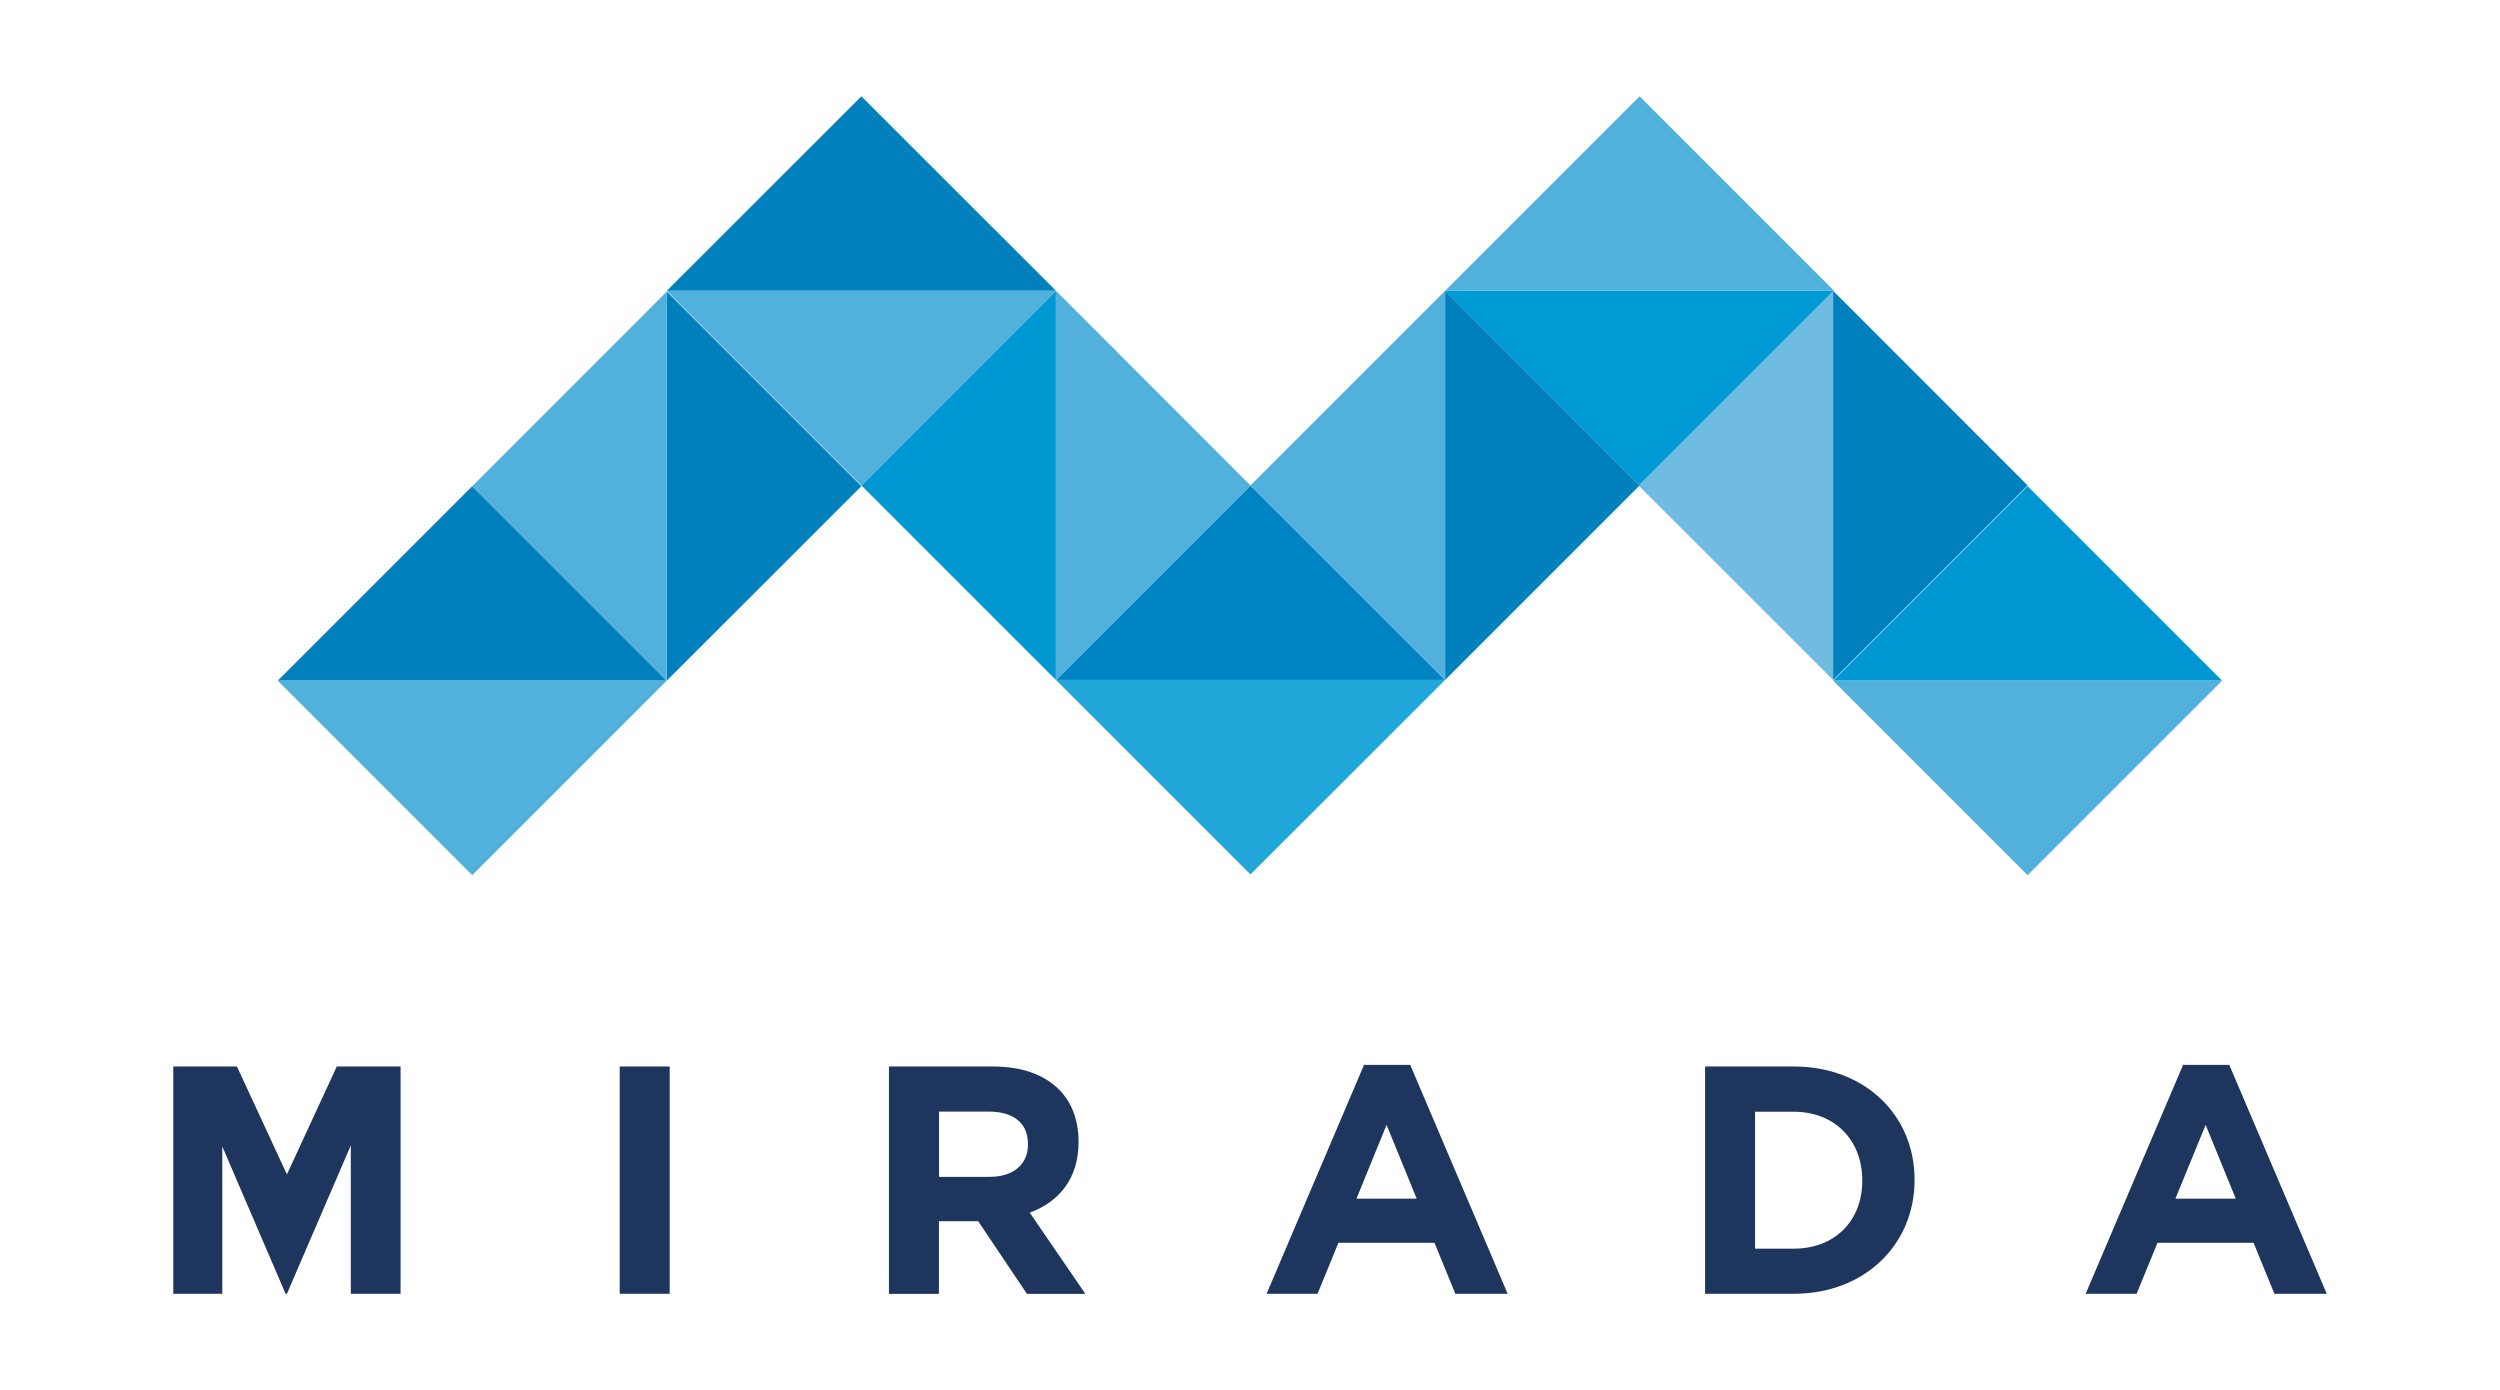
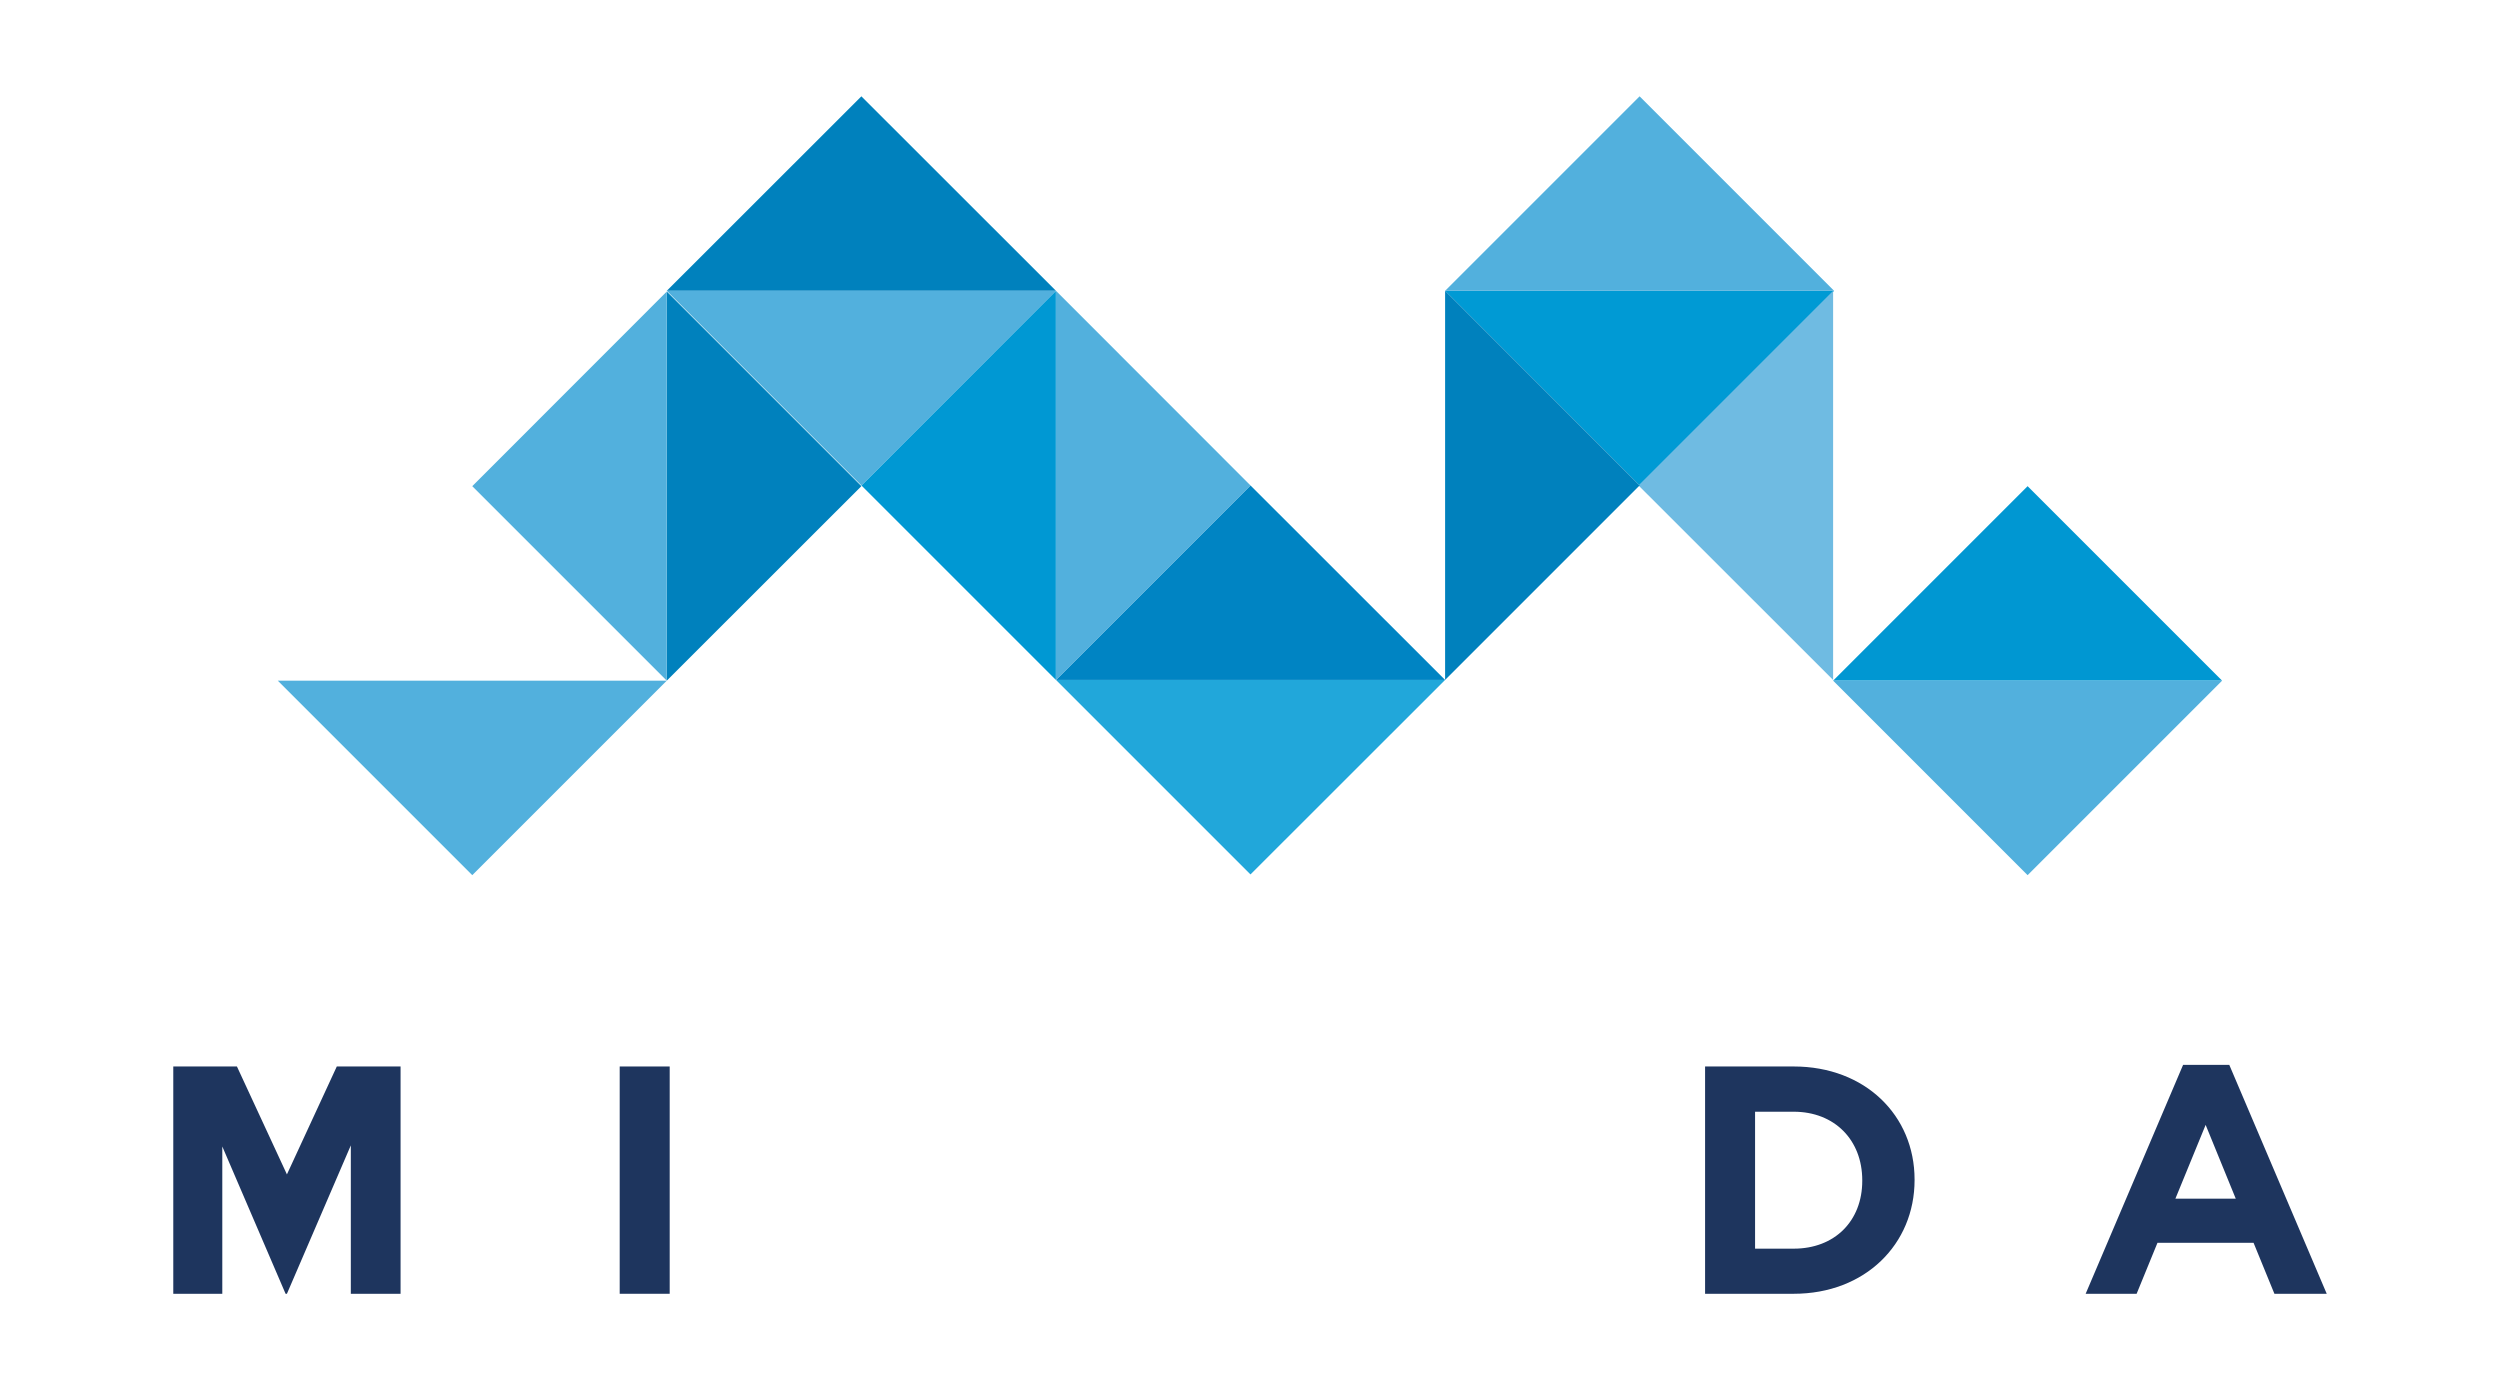
<svg xmlns="http://www.w3.org/2000/svg" id="Layer_1" data-name="Layer 1" width="205.02" height="114" viewBox="0 0 205.02 114">
  <polygon points="102.55 71.71 86.6 55.76 118.51 55.76 102.55 71.71" style="fill: #21a7da;" />
  <polygon points="118.51 55.76 86.6 55.76 102.55 39.81 118.51 55.76" style="fill: #0084c3;" />
  <polygon points="118.51 23.85 150.41 23.85 134.46 39.81 118.51 23.85" style="fill: #009ad4;" />
  <polygon points="134.37 39.81 150.33 23.85 150.33 55.76 134.37 39.81" style="fill: #6fbbe2;" />
  <polygon points="166.28 39.87 182.23 55.82 150.33 55.82 166.28 39.87" style="fill: #0097d2;" />
  <polygon points="134.46 39.81 118.51 55.76 118.51 23.85 134.46 39.81" style="fill: #0081bd;" />
  <polygon points="86.6 23.85 54.68 23.85 70.64 7.9 86.6 23.85" style="fill: #0081bd;" />
  <polygon points="70.64 39.87 54.68 55.82 54.68 23.91 70.64 39.87" style="fill: #0081bd;" />
-   <polygon points="150.33 55.76 150.33 23.85 166.28 39.81 150.33 55.76" style="fill: #0081bd;" />
-   <polygon points="22.78 55.82 38.73 39.87 54.68 55.82 22.78 55.82" style="fill: #0081bd;" />
  <polygon points="70.64 39.81 86.59 23.85 86.59 55.76 70.64 39.81" style="fill: #0098d3;" />
-   <polygon points="118.51 23.85 118.51 55.76 102.55 39.81 118.51 23.85" style="fill: #52b0dd;" />
  <polygon points="70.64 39.81 54.68 23.85 86.6 23.85 70.64 39.81" style="fill: #52b0dd;" />
  <polygon points="134.46 7.9 150.41 23.85 118.51 23.85 134.46 7.9" style="fill: #52b0dd;" />
  <polygon points="54.68 23.91 54.68 55.82 38.73 39.87 54.68 23.91" style="fill: #52b0dd;" />
  <polygon points="150.33 55.82 182.23 55.82 166.28 71.77 150.33 55.82" style="fill: #52b0dd;" />
  <polygon points="22.78 55.82 54.68 55.82 38.73 71.77 22.78 55.82" style="fill: #52b0dd;" />
  <polygon points="86.6 55.76 86.6 23.85 102.55 39.81 86.6 55.76" style="fill: #52b0dd;" />
  <polygon points="14.21 87.46 19.43 87.46 23.53 96.31 27.62 87.46 32.85 87.46 32.85 106.1 28.77 106.1 28.77 93.93 23.53 106.1 23.42 106.1 18.23 94.02 18.23 106.1 14.21 106.1 14.21 87.46" style="fill: #1e355e;" />
  <rect x="50.82" y="87.46" width="4.1" height="18.64" style="fill: #1e355e;" />
  <g>
-     <path d="M72.9,87.46h8.52c2.37,0,4.2.66,5.44,1.9,1.03,1.03,1.59,2.51,1.59,4.26v.05c0,3.01-1.63,4.9-4,5.78l4.56,6.66h-4.79l-4-5.96h-3.22v5.96h-4.1v-18.64h0ZM81.16,96.51c2,0,3.14-1.07,3.14-2.64v-.05c0-1.76-1.22-2.66-3.22-2.66h-4.07v5.35s4.15,0,4.15,0Z" style="fill: #1e355e;" />
-     <path d="M111.87,87.33h3.78l7.99,18.77h-4.29l-1.71-4.18h-7.88l-1.71,4.18h-4.18l7.99-18.77h0ZM116.18,98.3l-2.47-6.05-2.47,6.05h4.95,0Z" style="fill: #1e355e;" />
    <path d="M139.83,87.46h7.27c5.86,0,9.91,4.02,9.91,9.27v.05c0,5.25-4.05,9.32-9.91,9.32h-7.27v-18.64ZM147.1,102.4c3.36,0,5.62-2.27,5.62-5.56v-.05c0-3.3-2.27-5.62-5.62-5.62h-3.17v11.23s3.17,0,3.17,0Z" style="fill: #1e355e;" />
    <path d="M179.04,87.33h3.78l7.99,18.77h-4.29l-1.71-4.18h-7.88l-1.71,4.18h-4.18l7.99-18.77h0ZM183.35,98.3l-2.47-6.05-2.48,6.05h4.95Z" style="fill: #1e355e;" />
  </g>
</svg>